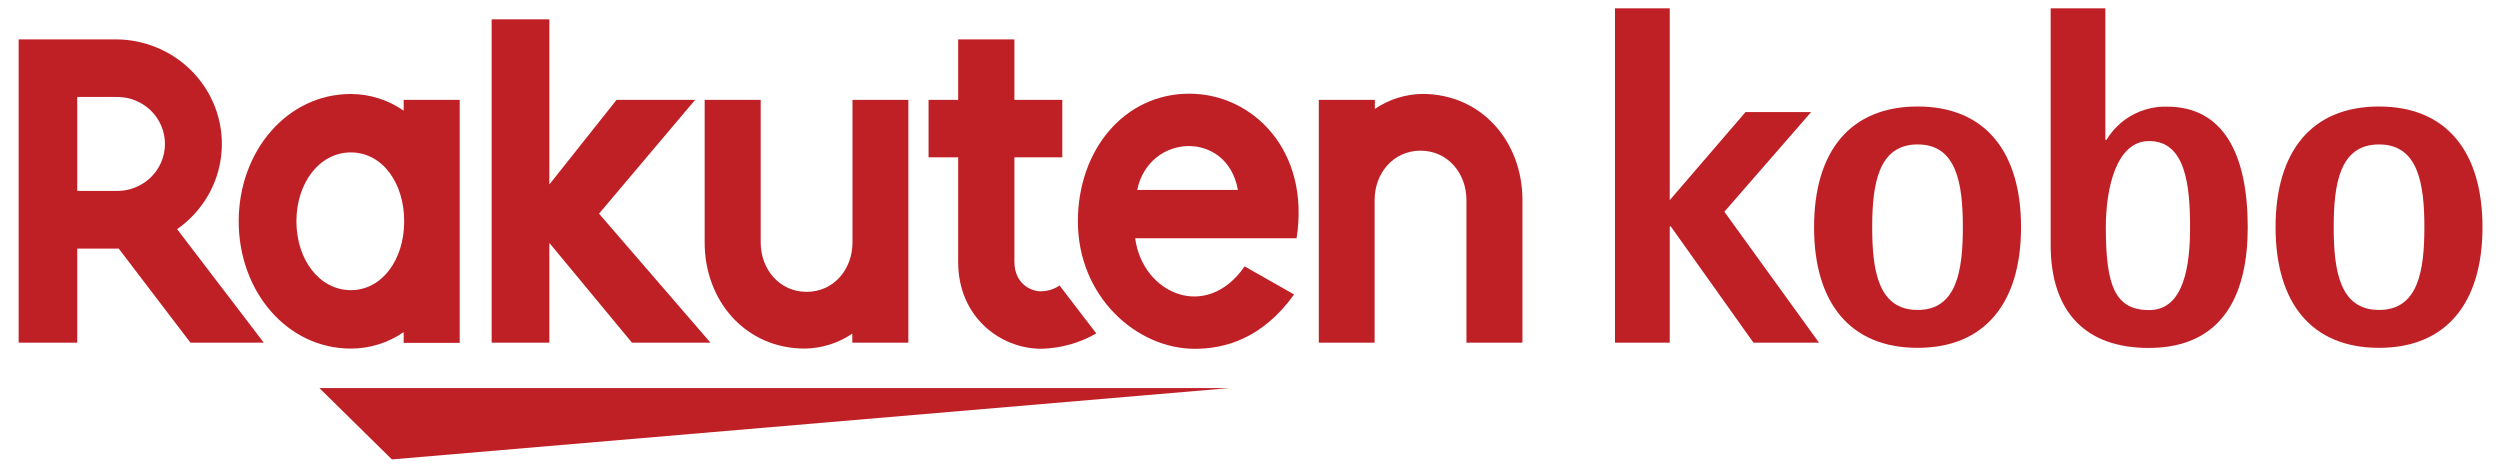
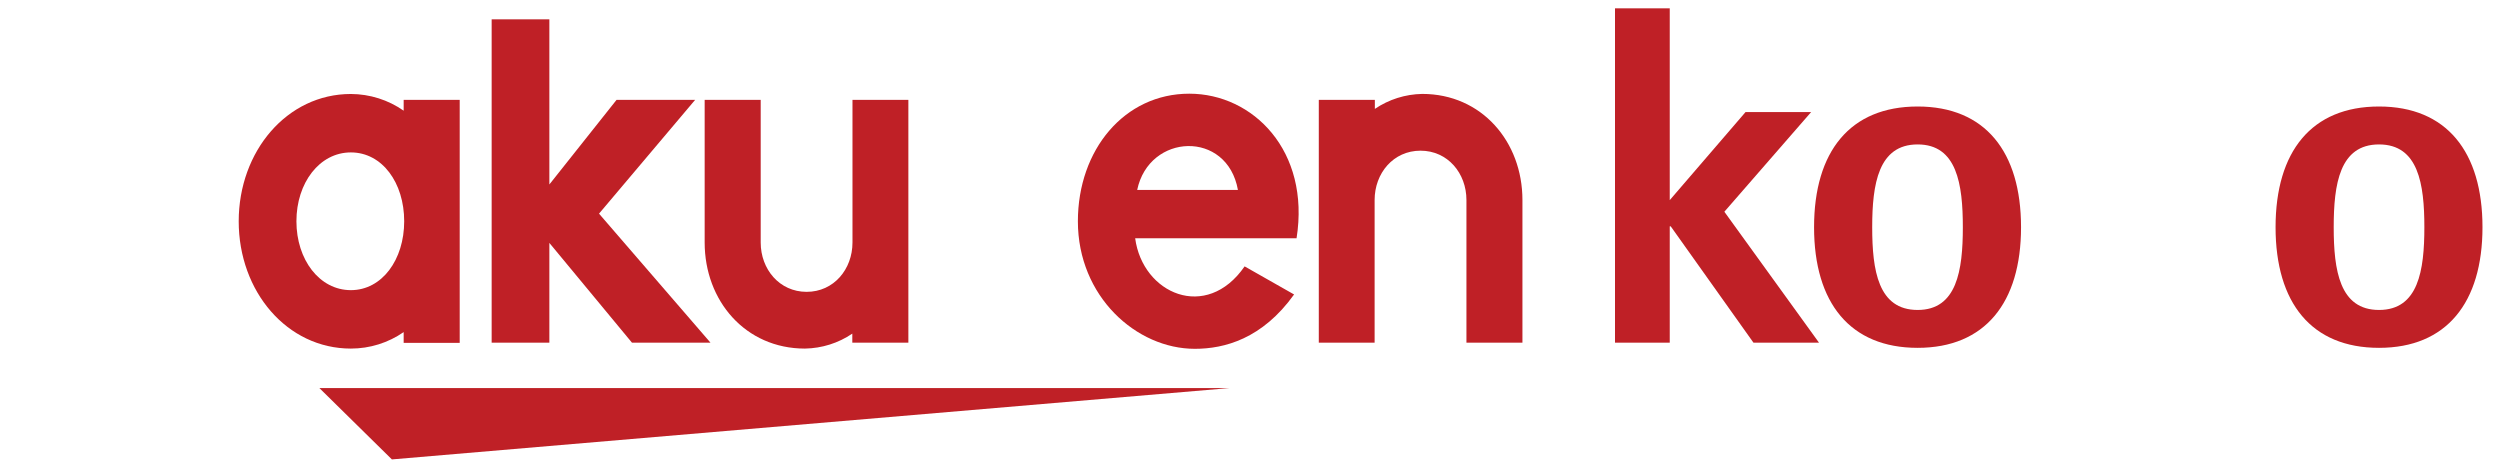
<svg xmlns="http://www.w3.org/2000/svg" width="118" height="22" viewBox="0 0 118 22" fill="none">
  <g clip-path="url(#clip0_608_29494)">
    <path d="M76.228 0.393H78.812V9.446L82.391 5.288H85.487L81.39 9.994L85.856 16.173H82.763L78.859 10.684H78.812V16.173H76.228V0.393Z" fill="#BF2026" />
    <path d="M85.624 10.725C85.624 7.15 87.324 5.027 90.513 5.027C93.701 5.027 95.393 7.164 95.393 10.725C95.393 14.286 93.695 16.418 90.513 16.418C87.33 16.418 85.624 14.3 85.624 10.725ZM90.513 14.63C92.367 14.63 92.646 12.76 92.646 10.725C92.646 8.69 92.367 6.817 90.513 6.817C88.658 6.817 88.368 8.687 88.368 10.725C88.368 12.763 88.647 14.63 90.513 14.63Z" fill="#BF2026" />
-     <path d="M99.383 6.6H99.428C99.719 6.113 100.136 5.711 100.637 5.436C101.138 5.16 101.704 5.021 102.278 5.033C104.932 5.033 106.093 7.252 106.093 10.731C106.093 13.756 105.022 16.423 101.417 16.423C98.508 16.423 96.791 14.798 96.791 11.55V0.393H99.372V6.6H99.383ZM101.439 14.636C103.095 14.636 103.371 12.513 103.371 10.731C103.371 8.762 103.165 6.658 101.439 6.658C99.881 6.658 99.395 8.902 99.395 10.731C99.395 13.45 99.811 14.636 101.439 14.636Z" fill="#BF2026" />
    <path d="M107.407 10.725C107.407 7.15 109.105 5.027 112.29 5.027C115.476 5.027 117.173 7.164 117.173 10.725C117.173 14.286 115.476 16.418 112.29 16.418C109.105 16.418 107.407 14.3 107.407 10.725ZM112.29 14.63C114.15 14.63 114.43 12.76 114.43 10.725C114.43 8.69 114.15 6.817 112.29 6.817C110.43 6.817 110.151 8.687 110.151 10.725C110.151 12.763 110.43 14.63 112.29 14.63Z" fill="#BF2026" />
    <path d="M58.019 18.318H15.076L18.497 21.684L58.019 18.318Z" fill="#BF2026" />
-     <path d="M16.561 13.695C15.079 13.695 13.991 12.257 13.991 10.444C13.991 8.632 15.079 7.194 16.561 7.194C18.043 7.194 19.078 8.63 19.078 10.444C19.078 12.259 18.032 13.695 16.561 13.695ZM19.053 4.714V5.225C18.325 4.715 17.455 4.44 16.561 4.436C13.552 4.436 11.267 7.134 11.267 10.447C11.267 13.761 13.552 16.453 16.561 16.453C17.453 16.453 18.324 16.181 19.053 15.675V16.184H21.698V4.714H19.053Z" fill="#BF2026" />
+     <path d="M16.561 13.695C15.079 13.695 13.991 12.257 13.991 10.444C13.991 8.632 15.079 7.194 16.561 7.194C18.043 7.194 19.078 8.63 19.078 10.444C19.078 12.259 18.032 13.695 16.561 13.695ZM19.053 4.714V5.225C18.325 4.715 17.455 4.44 16.561 4.436C13.552 4.436 11.267 7.134 11.267 10.447C11.267 13.761 13.552 16.453 16.561 16.453C17.453 16.453 18.324 16.181 19.053 15.675V16.184H21.698V4.714Z" fill="#BF2026" />
    <path d="M40.237 4.714V11.446C40.237 12.708 39.356 13.775 38.073 13.775C36.789 13.775 35.905 12.708 35.905 11.446V4.714H33.26V11.446C33.26 14.196 35.181 16.453 37.992 16.453C38.792 16.44 39.571 16.195 40.229 15.747V16.173H42.875V4.714H40.237Z" fill="#BF2026" />
    <path d="M64.882 16.173V9.441C64.882 8.179 65.762 7.112 67.049 7.112C68.335 7.112 69.216 8.179 69.216 9.441V16.173H71.859V9.441C71.859 6.691 69.938 4.433 67.13 4.433C66.33 4.447 65.552 4.693 64.893 5.14V4.714H62.247V16.173H64.882Z" fill="#BF2026" />
-     <path d="M3.646 4.576H5.45C5.753 4.566 6.055 4.615 6.338 4.722C6.621 4.829 6.879 4.99 7.097 5.197C7.315 5.404 7.488 5.652 7.607 5.927C7.725 6.201 7.786 6.496 7.786 6.794C7.786 7.092 7.725 7.387 7.607 7.661C7.488 7.936 7.315 8.184 7.097 8.391C6.879 8.598 6.621 8.759 6.338 8.866C6.055 8.973 5.753 9.022 5.45 9.012H3.646V4.576ZM3.646 16.173V11.734H5.604L8.988 16.173H12.45L8.359 10.816C9.227 10.21 9.877 9.348 10.214 8.355C10.551 7.362 10.558 6.289 10.234 5.292C9.91 4.295 9.272 3.424 8.412 2.807C7.552 2.19 6.515 1.858 5.45 1.859H0.88V16.173H3.646Z" fill="#BF2026" />
-     <path d="M50.011 13.475C49.751 13.652 49.442 13.748 49.125 13.75C48.694 13.75 47.88 13.426 47.88 12.345V7.425H50.14V4.714H47.88V1.859H45.226V4.714H43.828V7.425H45.226V12.375C45.226 14.933 47.184 16.462 49.158 16.462C50.069 16.438 50.959 16.189 51.745 15.738L50.011 13.475Z" fill="#BF2026" />
    <path d="M28.274 10.084L32.81 4.714H29.101L25.93 8.707V0.913H23.206V16.173H25.93V11.465L29.828 16.173H33.534L28.274 10.084Z" fill="#BF2026" />
    <path d="M58.43 8.965H53.675C54.235 6.281 57.923 6.127 58.43 8.965ZM56.134 4.422C53.074 4.422 50.876 7.068 50.876 10.445C50.876 13.992 53.633 16.464 56.397 16.464C57.795 16.464 59.579 15.994 61.081 13.899L58.746 12.573C56.939 15.191 53.927 13.863 53.58 11.245H61.198C61.85 7.12 59.143 4.422 56.134 4.422Z" fill="#BF2026" />
  </g>
  <defs>
    <clipPath id="clip0_608_29494">
      <rect width="117" height="22" fill="white" transform="translate(0.76)" />
    </clipPath>
  </defs>
</svg>